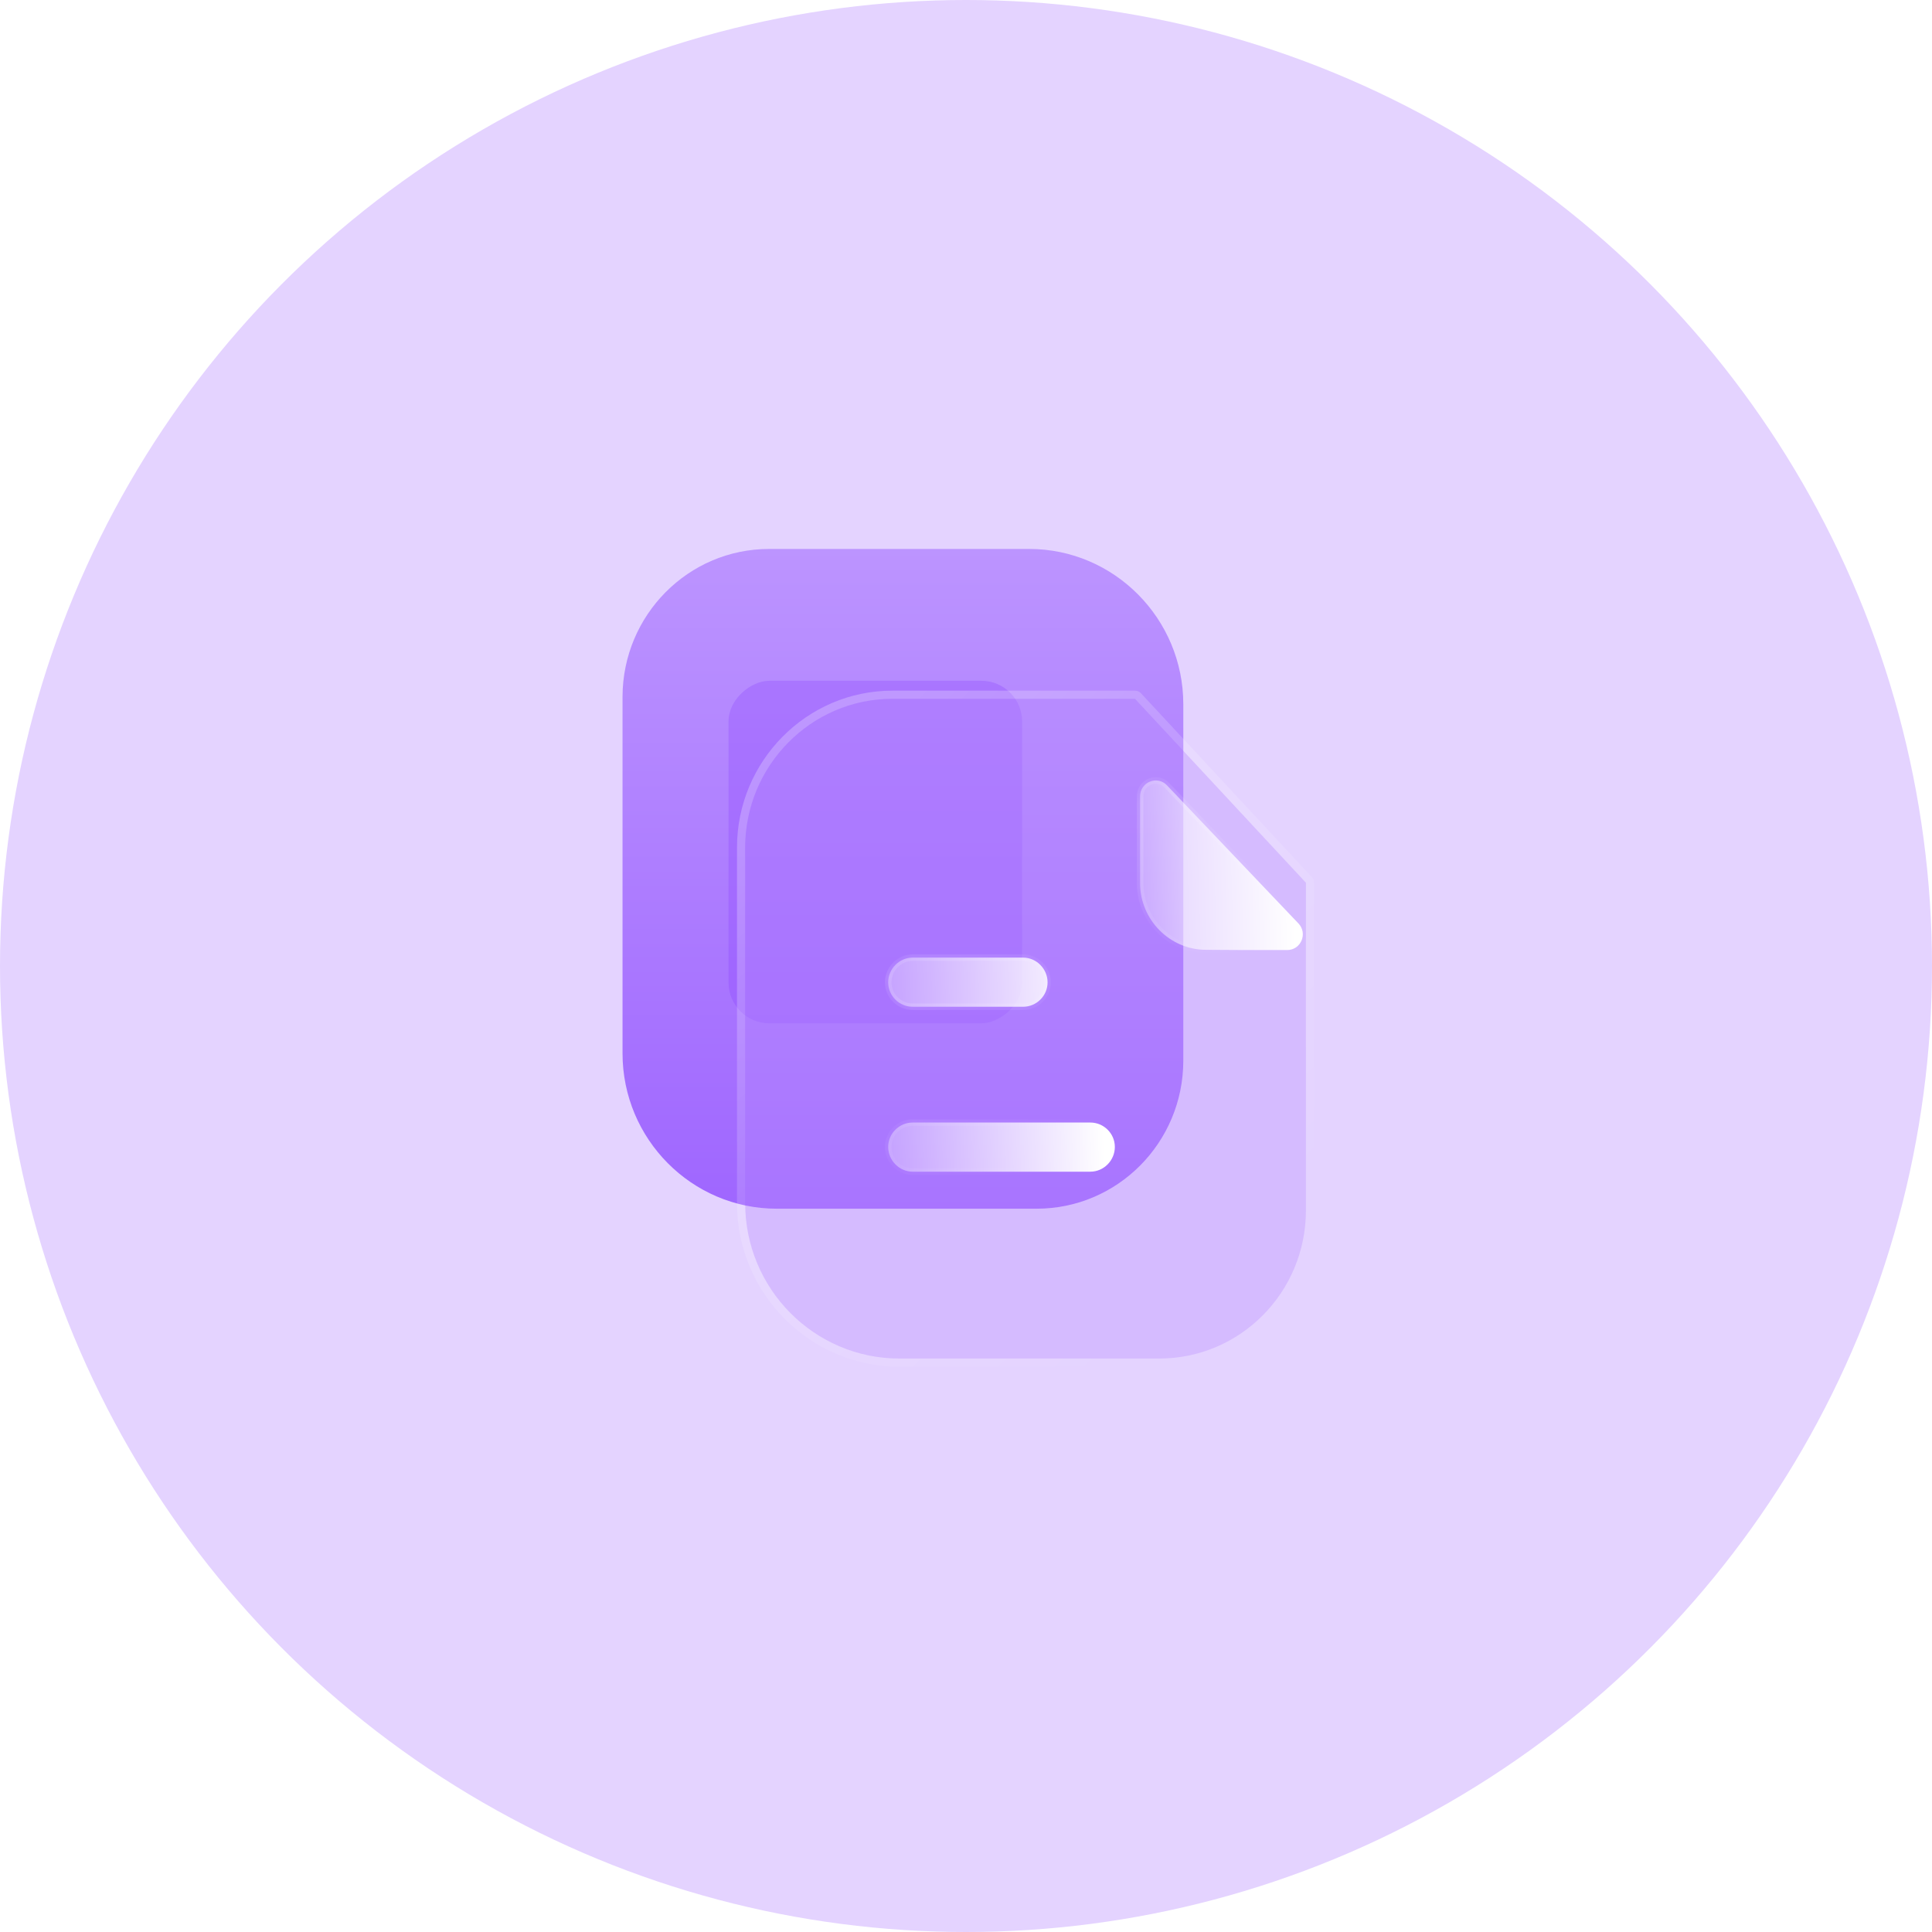
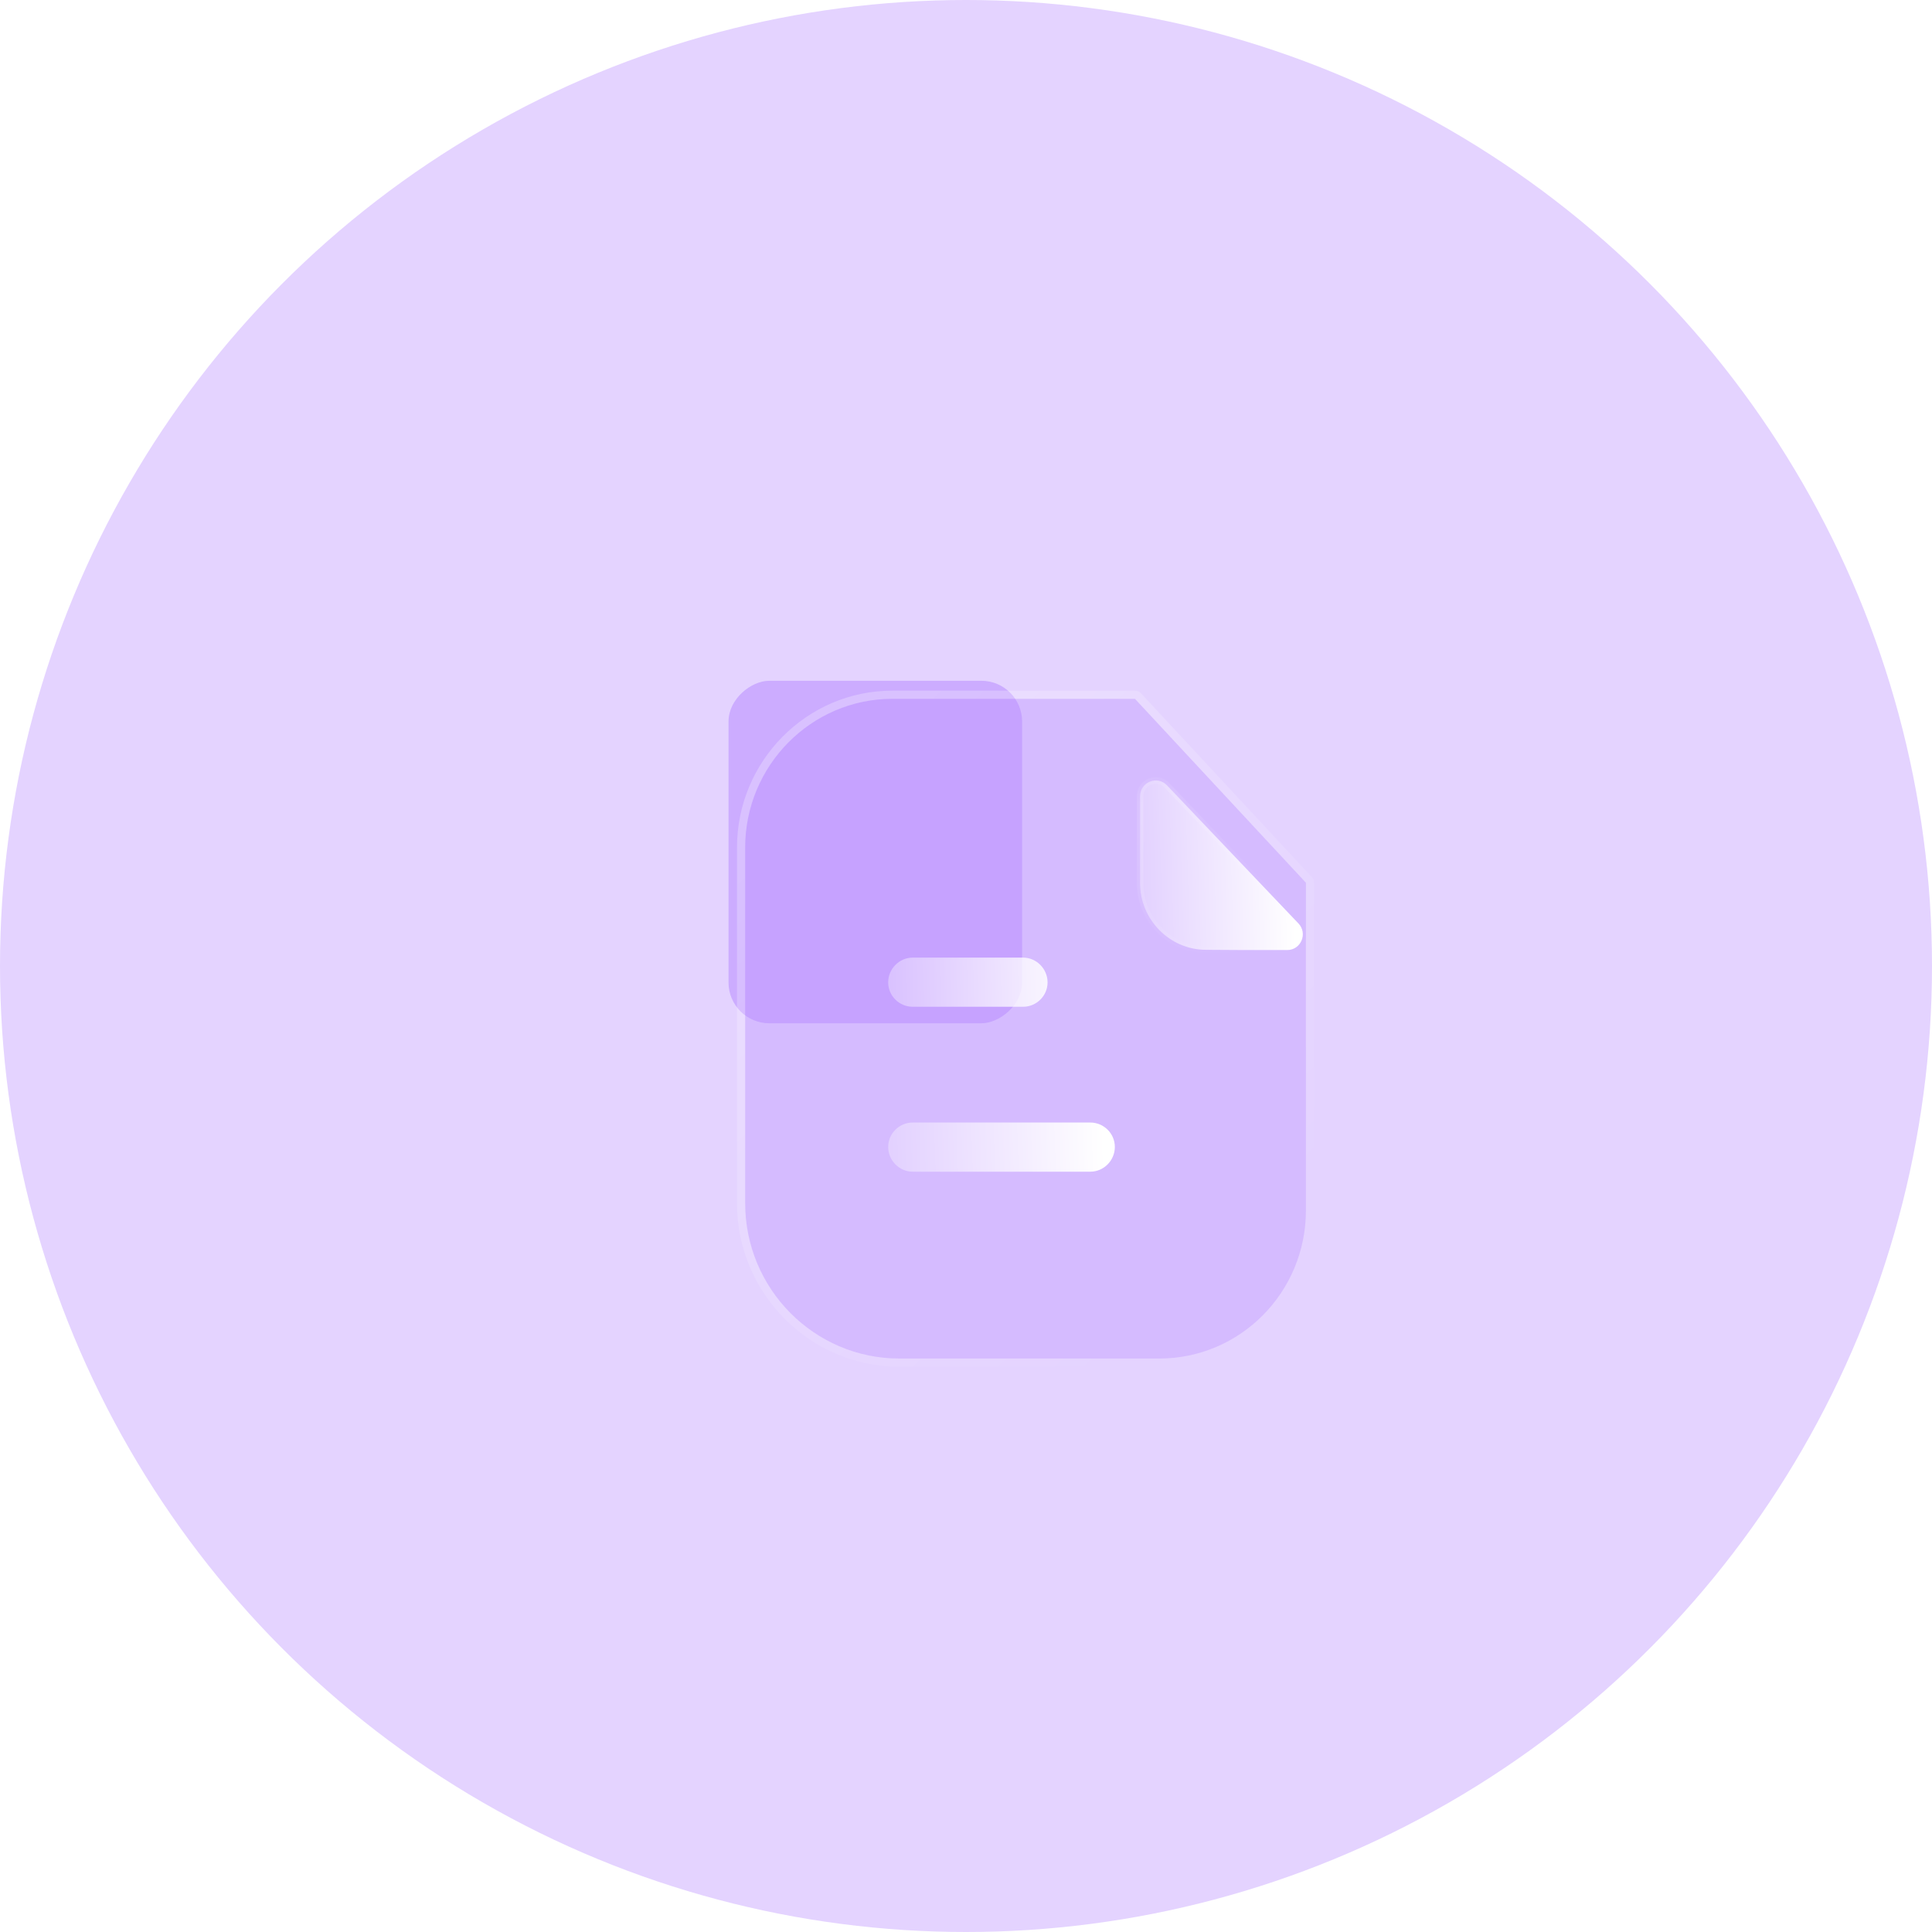
<svg xmlns="http://www.w3.org/2000/svg" width="90" height="90" viewBox="0 0 90 90" fill="none">
  <g id="Group 1000001833">
    <circle id="Ellipse 2288" cx="45" cy="45" r="45" fill="#E4D3FF" />
    <g id="Frame 427321559">
      <g id="Iconly/Glass/Paper">
        <g id="Paper">
          <g id="Bg">
-             <path id="Union" fill-rule="evenodd" clip-rule="evenodd" d="M29 32.451C29.011 28.65 32.065 25.572 35.831 25.572L47.942 25.572C51.898 25.572 55.123 28.815 55.123 32.81L55.123 49.375C55.123 49.392 55.123 49.41 55.123 49.427C55.112 53.228 52.058 56.306 48.292 56.306H36.181C32.225 56.306 29 53.063 29 49.068V32.503C29 32.486 29 32.468 29 32.451Z" fill="url(#paint0_linear_694_23088)" />
            <g id="Rectangle 1034" opacity="0.5" filter="url(#filter0_f_694_23088)">
              <rect x="33.938" y="47.668" width="15.955" height="13.676" rx="1.899" transform="rotate(-90 33.938 47.668)" fill="#8237FF" fill-opacity="0.5" />
            </g>
          </g>
          <g id="Icon">
            <g id="Path" filter="url(#filter1_b_694_23088)">
              <path d="M41.574 32.553H52.871L60.835 41.12V56.386C60.835 60.197 57.777 63.286 54.004 63.286H41.893C37.937 63.286 34.712 60.044 34.712 56.048V39.483C34.712 35.672 37.785 32.553 41.574 32.553Z" fill="#BA90FF" fill-opacity="0.35" />
              <path d="M53.01 32.423C52.974 32.385 52.924 32.363 52.871 32.363H41.574C37.678 32.363 34.522 35.569 34.522 39.483V56.048C34.522 60.147 37.831 63.476 41.893 63.476H54.004C57.884 63.476 61.025 60.3 61.025 56.386V41.12C61.025 41.072 61.007 41.025 60.974 40.99L53.01 32.423Z" stroke="url(#paint1_linear_694_23088)" stroke-width="0.38" stroke-linecap="round" stroke-linejoin="round" />
            </g>
            <g id="Union_2">
              <mask id="path-6-inside-1_694_23088" fill="white">
-                 <path fill-rule="evenodd" clip-rule="evenodd" d="M47.659 44.609H42.516C41.892 44.609 41.375 45.132 41.375 45.762C41.375 46.392 41.892 46.899 42.516 46.899H47.659C48.282 46.899 48.8 46.392 48.8 45.762C48.8 45.132 48.282 44.609 47.659 44.609ZM42.516 54.582H50.793C51.416 54.582 51.934 54.059 51.934 53.429C51.934 52.8 51.416 52.292 50.793 52.292H42.516C41.892 52.292 41.375 52.8 41.375 53.429C41.375 54.059 41.892 54.582 42.516 54.582Z" />
-               </mask>
+                 </mask>
              <path fill-rule="evenodd" clip-rule="evenodd" d="M47.659 44.609H42.516C41.892 44.609 41.375 45.132 41.375 45.762C41.375 46.392 41.892 46.899 42.516 46.899H47.659C48.282 46.899 48.8 46.392 48.8 45.762C48.8 45.132 48.282 44.609 47.659 44.609ZM42.516 54.582H50.793C51.416 54.582 51.934 54.059 51.934 53.429C51.934 52.8 51.416 52.292 50.793 52.292H42.516C41.892 52.292 41.375 52.8 41.375 53.429C41.375 54.059 41.892 54.582 42.516 54.582Z" fill="url(#paint2_linear_694_23088)" />
              <path d="M42.516 44.761H47.659V44.457H42.516V44.761ZM41.527 45.762C41.527 45.214 41.978 44.761 42.516 44.761V44.457C41.807 44.457 41.223 45.049 41.223 45.762H41.527ZM42.516 46.747C41.975 46.747 41.527 46.307 41.527 45.762H41.223C41.223 46.477 41.81 47.051 42.516 47.051V46.747ZM47.659 46.747H42.516V47.051H47.659V46.747ZM48.648 45.762C48.648 46.307 48.2 46.747 47.659 46.747V47.051C48.365 47.051 48.952 46.477 48.952 45.762H48.648ZM47.659 44.761C48.197 44.761 48.648 45.214 48.648 45.762H48.952C48.952 45.049 48.368 44.457 47.659 44.457V44.761ZM50.793 54.43H42.516V54.734H50.793V54.43ZM51.782 53.429C51.782 53.977 51.331 54.43 50.793 54.43V54.734C51.502 54.734 52.086 54.142 52.086 53.429H51.782ZM50.793 52.444C51.334 52.444 51.782 52.885 51.782 53.429H52.086C52.086 52.714 51.499 52.14 50.793 52.14V52.444ZM42.516 52.444H50.793V52.14H42.516V52.444ZM41.527 53.429C41.527 52.885 41.975 52.444 42.516 52.444V52.14C41.81 52.14 41.223 52.714 41.223 53.429H41.527ZM42.516 54.43C41.978 54.43 41.527 53.977 41.527 53.429H41.223C41.223 54.142 41.807 54.734 42.516 54.734V54.43Z" fill="url(#paint3_linear_694_23088)" mask="url(#path-6-inside-1_694_23088)" />
            </g>
            <g id="Fill 15" filter="url(#filter2_bd_694_23088)">
              <mask id="path-8-inside-2_694_23088" fill="white">
                <path d="M54.28 42.347C55.34 42.358 56.814 42.362 58.065 42.358C58.706 42.356 59.031 41.583 58.587 41.118C56.98 39.43 54.106 36.411 52.462 34.684C52.007 34.206 51.211 34.535 51.211 35.197V39.248C51.211 40.947 52.597 42.347 54.28 42.347Z" />
              </mask>
              <path d="M54.28 42.347C55.34 42.358 56.814 42.362 58.065 42.358C58.706 42.356 59.031 41.583 58.587 41.118C56.98 39.43 54.106 36.411 52.462 34.684C52.007 34.206 51.211 34.535 51.211 35.197V39.248C51.211 40.947 52.597 42.347 54.28 42.347Z" fill="url(#paint4_linear_694_23088)" />
              <path d="M58.065 42.358L58.065 42.206L58.065 42.206L58.065 42.358ZM58.587 41.118L58.477 41.222L58.477 41.222L58.587 41.118ZM52.462 34.684L52.352 34.788L52.352 34.788L52.462 34.684ZM54.278 42.499C55.339 42.51 56.814 42.514 58.066 42.51L58.065 42.206C56.815 42.21 55.341 42.206 54.281 42.195L54.278 42.499ZM58.065 42.51C58.842 42.508 59.232 41.573 58.697 41.013L58.477 41.222C58.831 41.593 58.569 42.205 58.065 42.206L58.065 42.51ZM58.697 41.013C57.089 39.324 54.217 36.307 52.572 34.579L52.352 34.788C53.995 36.514 56.871 39.536 58.477 41.222L58.697 41.013ZM52.572 34.579C52.018 33.998 51.059 34.403 51.059 35.197H51.363C51.363 34.666 51.995 34.414 52.352 34.788L52.572 34.579ZM51.059 35.197V39.248H51.363V35.197H51.059ZM51.059 39.248C51.059 41.029 52.512 42.499 54.28 42.499V42.195C52.682 42.195 51.363 40.864 51.363 39.248H51.059Z" fill="url(#paint5_linear_694_23088)" mask="url(#path-8-inside-2_694_23088)" />
            </g>
          </g>
        </g>
      </g>
    </g>
  </g>
  <defs>
    <filter id="filter0_f_694_23088" x="25.961" y="23.735" width="29.631" height="31.91" filterUnits="userSpaceOnUse" color-interpolation-filters="sRGB">
      <feFlood flood-opacity="0" result="BackgroundImageFix" />
      <feBlend mode="normal" in="SourceGraphic" in2="BackgroundImageFix" result="shape" />
      <feGaussianBlur stdDeviation="3.989" result="effect1_foregroundBlur_694_23088" />
    </filter>
    <filter id="filter1_b_694_23088" x="25.215" y="23.057" width="45.117" height="49.727" filterUnits="userSpaceOnUse" color-interpolation-filters="sRGB">
      <feFlood flood-opacity="0" result="BackgroundImageFix" />
      <feGaussianBlur in="BackgroundImageFix" stdDeviation="4.559" />
      <feComposite in2="SourceAlpha" operator="in" result="effect1_backgroundBlur_694_23088" />
      <feBlend mode="normal" in="SourceGraphic" in2="effect1_backgroundBlur_694_23088" result="shape" />
    </filter>
    <filter id="filter2_bd_694_23088" x="45.513" y="28.759" width="18.977" height="19.299" filterUnits="userSpaceOnUse" color-interpolation-filters="sRGB">
      <feFlood flood-opacity="0" result="BackgroundImageFix" />
      <feGaussianBlur in="BackgroundImageFix" stdDeviation="2.849" />
      <feComposite in2="SourceAlpha" operator="in" result="effect1_backgroundBlur_694_23088" />
      <feColorMatrix in="SourceAlpha" type="matrix" values="0 0 0 0 0 0 0 0 0 0 0 0 0 0 0 0 0 0 127 0" result="hardAlpha" />
      <feOffset dx="1.899" dy="1.899" />
      <feGaussianBlur stdDeviation="1.899" />
      <feColorMatrix type="matrix" values="0 0 0 0 0.577 0 0 0 0 0.359 0 0 0 0 0.938 0 0 0 0.25 0" />
      <feBlend mode="normal" in2="effect1_backgroundBlur_694_23088" result="effect2_dropShadow_694_23088" />
      <feBlend mode="normal" in="SourceGraphic" in2="effect2_dropShadow_694_23088" result="shape" />
    </filter>
    <linearGradient id="paint0_linear_694_23088" x1="47.75" y1="25.572" x2="47.75" y2="56.306" gradientUnits="userSpaceOnUse">
      <stop stop-color="#BC94FF" />
      <stop offset="1" stop-color="#9F66FF" />
    </linearGradient>
    <linearGradient id="paint1_linear_694_23088" x1="38.87" y1="36.133" x2="58.899" y2="57.218" gradientUnits="userSpaceOnUse">
      <stop stop-color="white" stop-opacity="0.25" />
      <stop offset="1" stop-color="white" stop-opacity="0" />
    </linearGradient>
    <linearGradient id="paint2_linear_694_23088" x1="51.185" y1="46.41" x2="39.425" y2="46.816" gradientUnits="userSpaceOnUse">
      <stop stop-color="white" />
      <stop offset="1" stop-color="white" stop-opacity="0.2" />
    </linearGradient>
    <linearGradient id="paint3_linear_694_23088" x1="43.056" y1="45.771" x2="49.331" y2="54.001" gradientUnits="userSpaceOnUse">
      <stop stop-color="white" stop-opacity="0.25" />
      <stop offset="1" stop-color="white" stop-opacity="0" />
    </linearGradient>
    <linearGradient id="paint4_linear_694_23088" x1="58.254" y1="35.884" x2="49.809" y2="36.148" gradientUnits="userSpaceOnUse">
      <stop stop-color="white" />
      <stop offset="1" stop-color="white" stop-opacity="0.2" />
    </linearGradient>
    <linearGradient id="paint5_linear_694_23088" x1="52.418" y1="35.378" x2="57.499" y2="41.415" gradientUnits="userSpaceOnUse">
      <stop stop-color="white" stop-opacity="0.25" />
      <stop offset="1" stop-color="white" stop-opacity="0" />
    </linearGradient>
  </defs>
</svg>